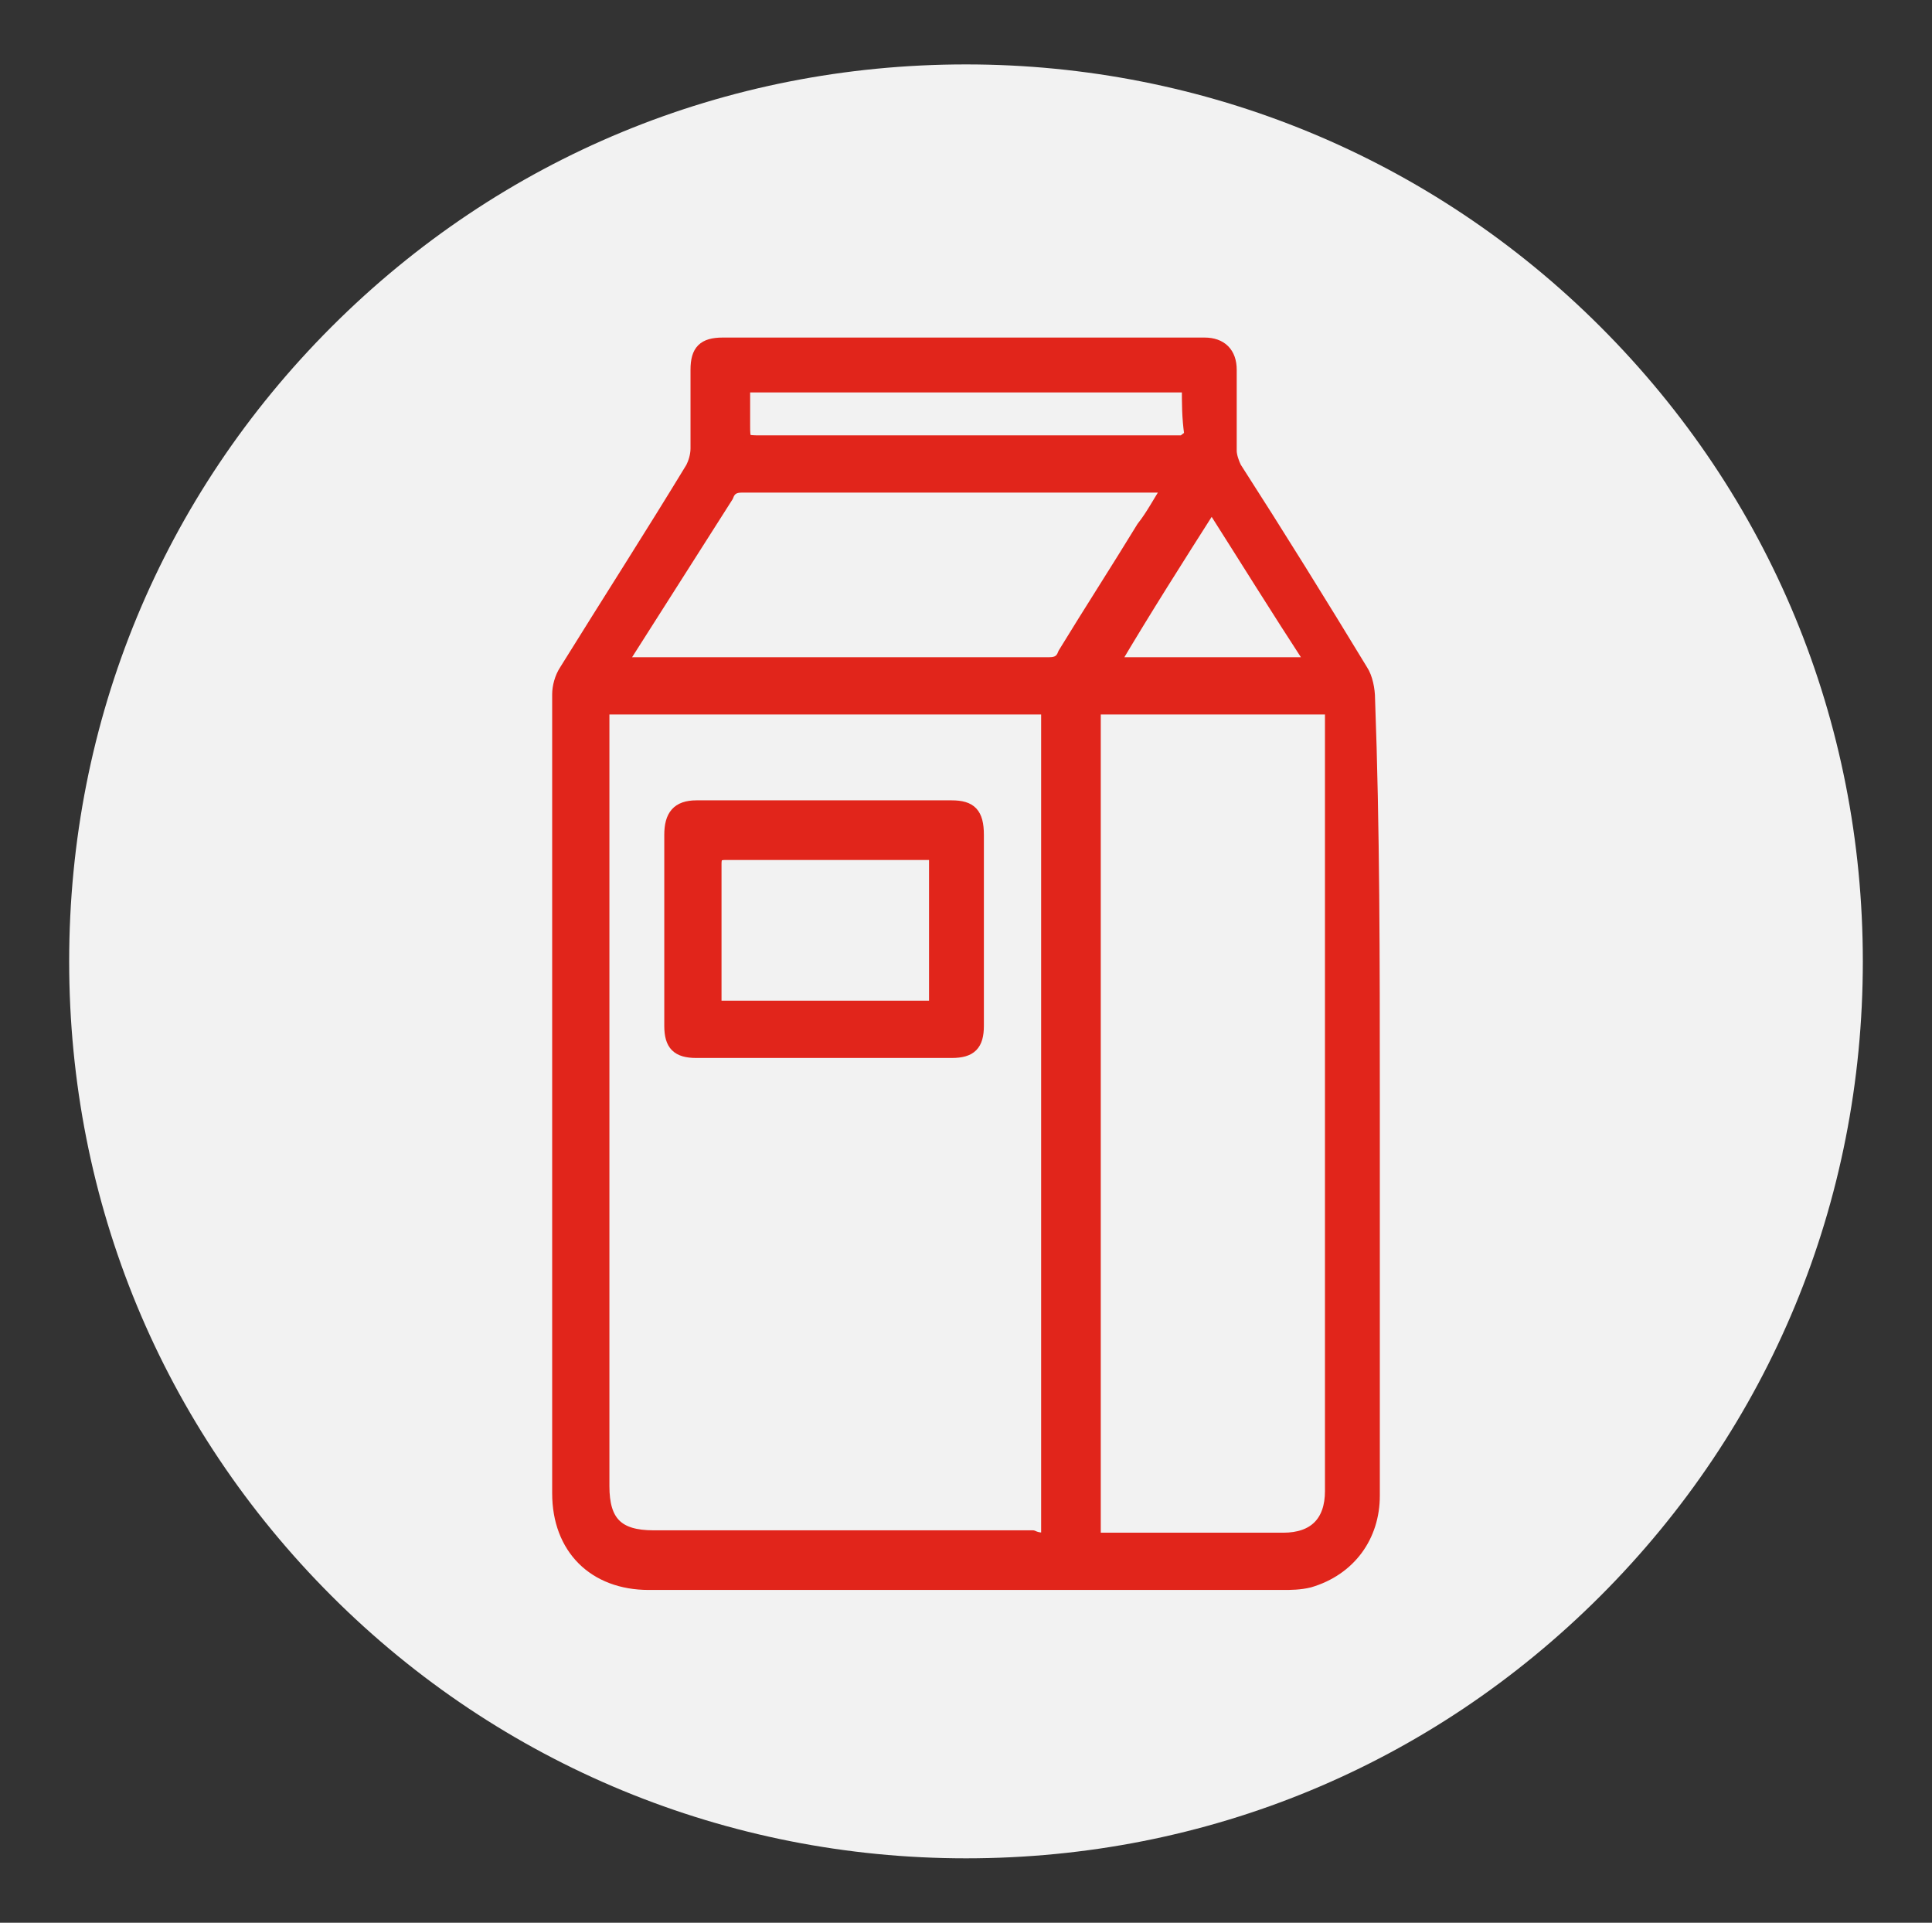
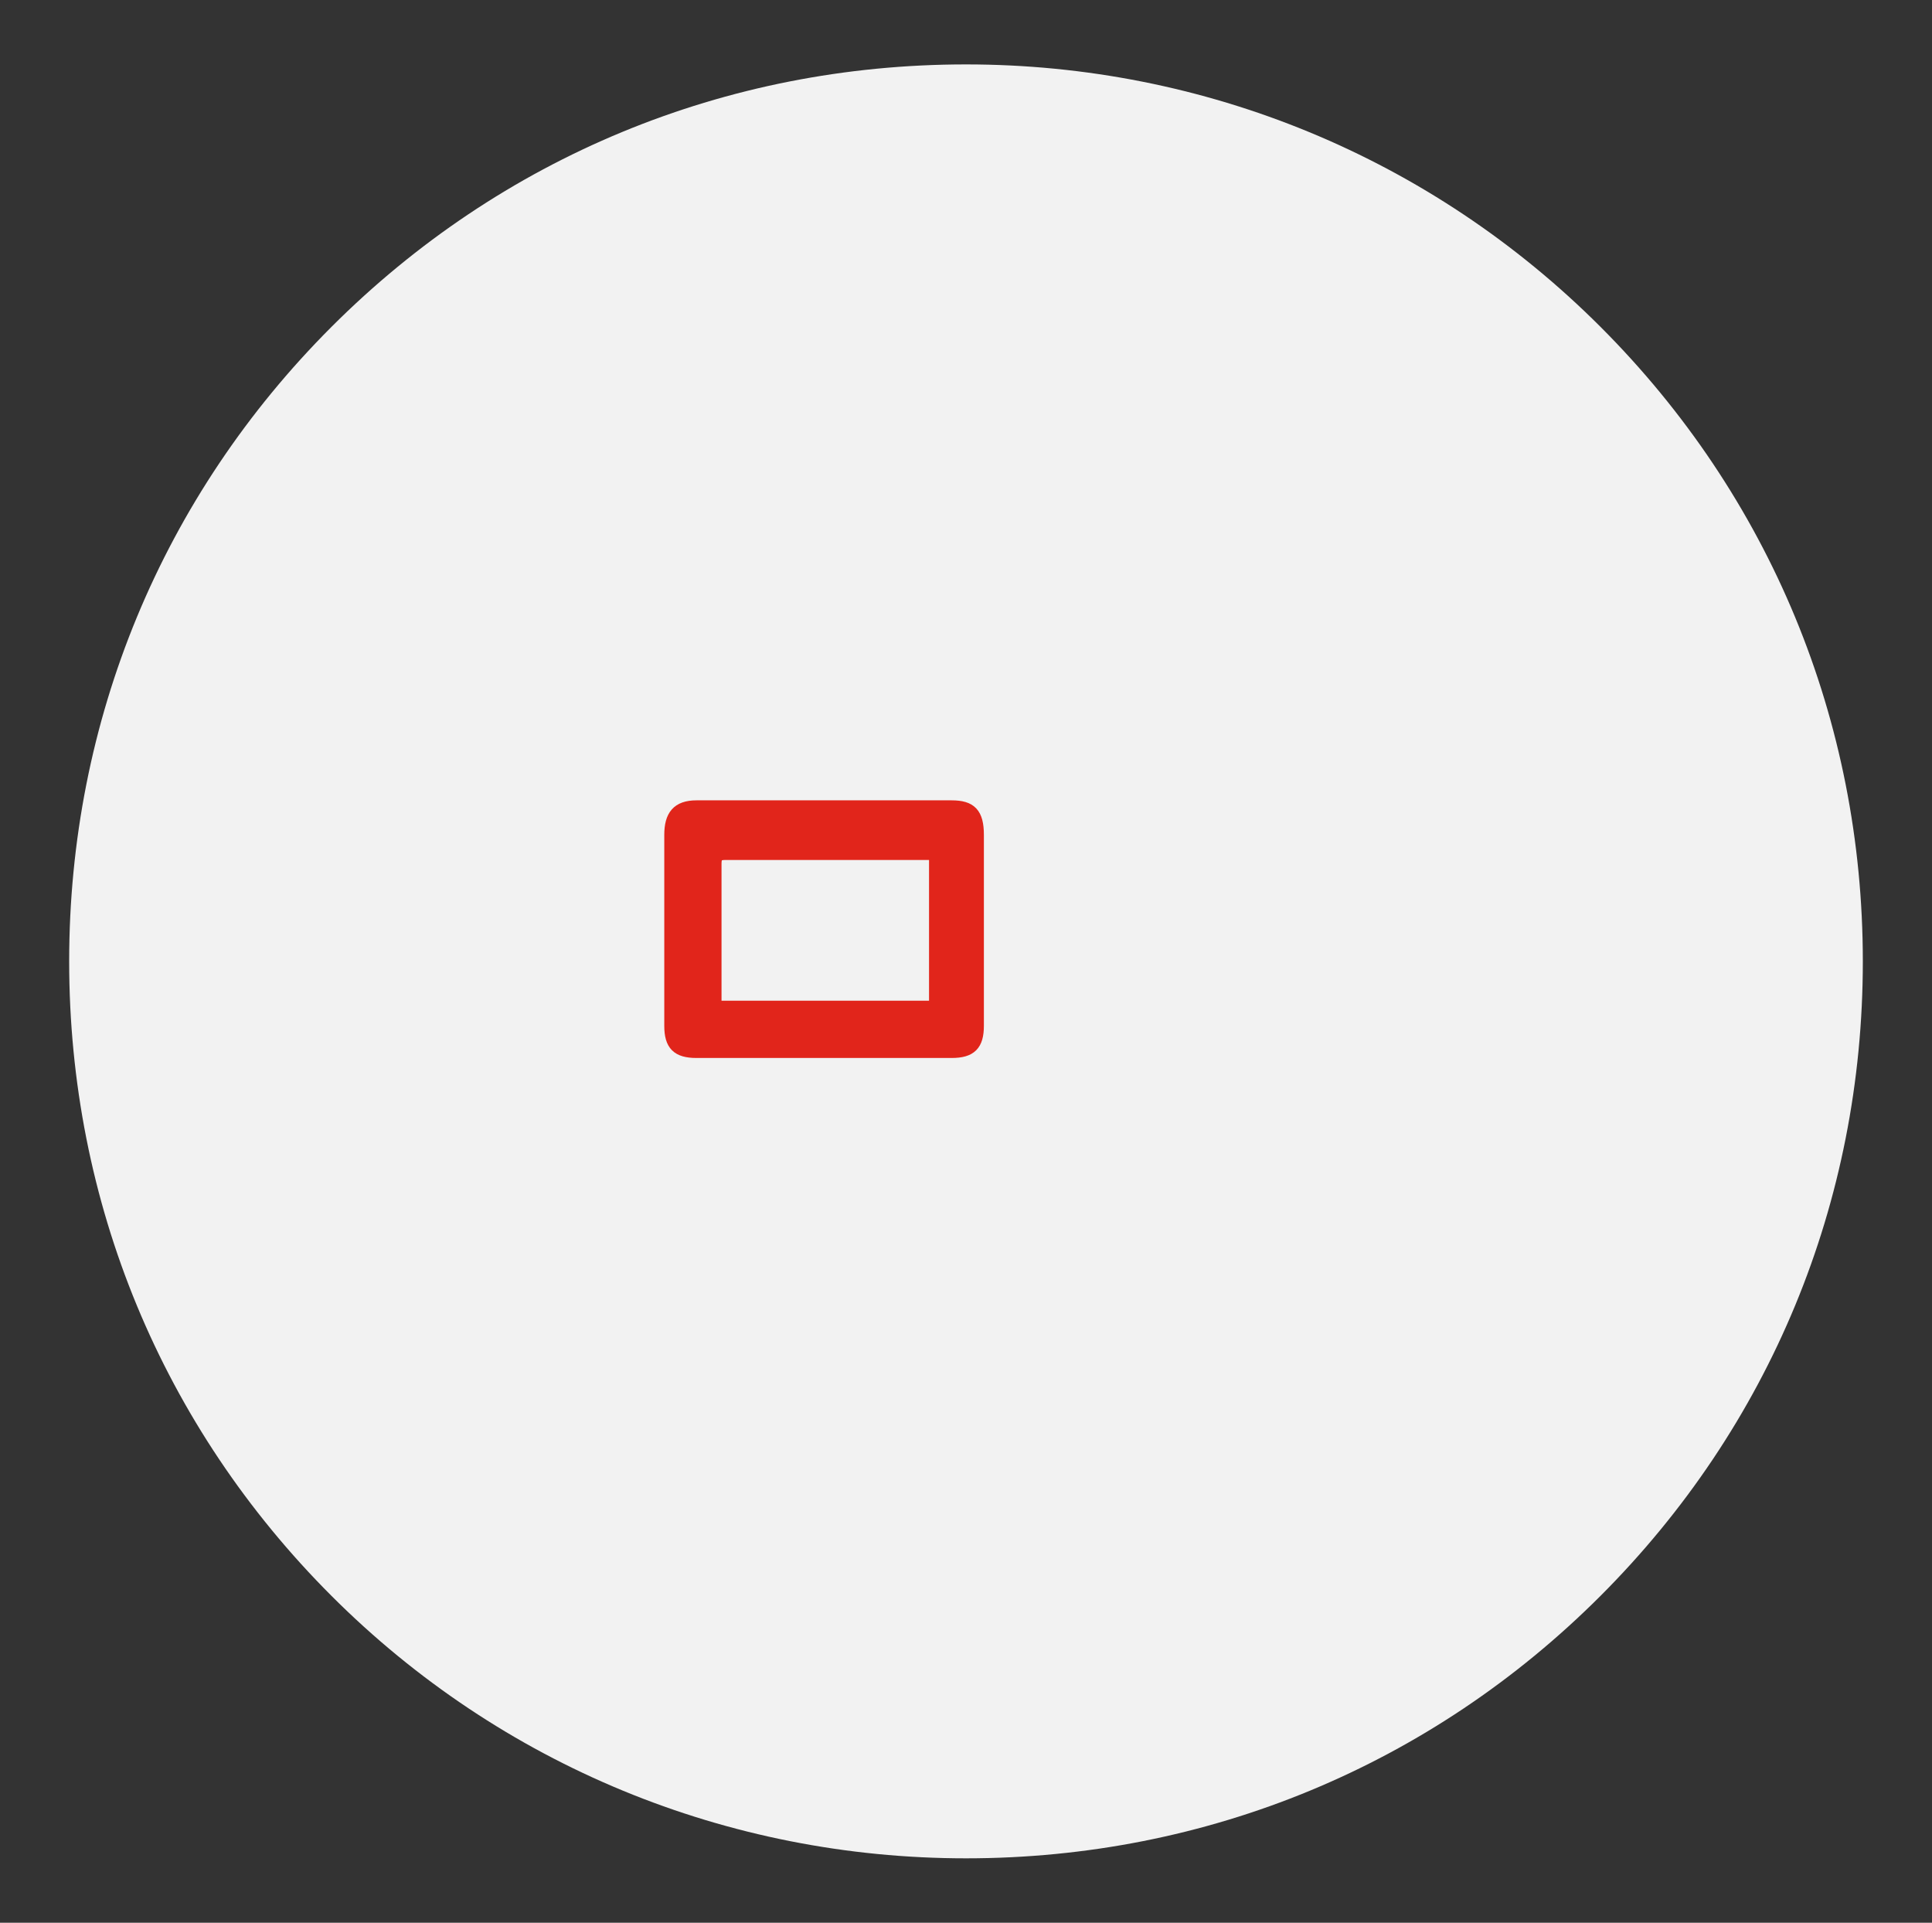
<svg xmlns="http://www.w3.org/2000/svg" version="1.1" id="Layer_1" x="0px" y="0px" viewBox="0 0 81 80.6" style="enable-background:new 0 0 81 80.6;" xml:space="preserve">
  <rect x="0" y="0" width="81" height="80.6" fill="#333333" stroke="none" />
  <style type="text/css">
	.st0{opacity:8.000000e-02;}
	.st1{opacity:0.41;fill:#F2F2F2;}
	.st2{fill:#F2F2F2;}
	.st3{fill:#E1251B;stroke:#E1251B;stroke-width:0.5;stroke-linecap:round;stroke-linejoin:round;stroke-miterlimit:10;}
</style>
  <g>
    <g>
      <g class="st0">
        <ellipse transform="matrix(0.992 -0.128 0.128 0.992 -4.828 5.517)" class="st1" cx="40.5" cy="40.3" rx="37.5" ry="37.5" />
      </g>
      <path class="st2" d="M13.9,13.7c7.1-7.1,16.5-11,26.6-11c10,0,19.5,3.9,26.6,11c7.1,7.1,11,16.5,11,26.6s-3.9,19.5-11,26.6    c-7.1,7.1-16.5,11-26.6,11c-10,0-19.5-3.9-26.6-11c-7.1-7.1-11-16.5-11-26.6S6.8,20.8,13.9,13.7z" />
    </g>
  </g>
  <g>
-     <path class="st3" d="M57.6,45.9c0,5.6,0,11.2,0,16.8c0,1.7-1,3.1-2.7,3.6c-0.4,0.1-0.8,0.1-1.1,0.1c-8.9,0-17.7,0-26.6,0   c-2.3,0-3.8-1.5-3.8-3.8c0-11.2,0-22.4,0-33.5c0-0.3,0.1-0.7,0.3-1c1.8-2.9,3.6-5.7,5.3-8.5c0.1-0.2,0.2-0.5,0.2-0.8   c0-1.1,0-2.2,0-3.3c0-0.8,0.3-1.1,1.1-1.1c6.7,0,13.5,0,20.2,0c0.7,0,1.1,0.4,1.1,1.1c0,1.1,0,2.2,0,3.4c0,0.2,0.1,0.5,0.2,0.7   c1.8,2.8,3.6,5.7,5.3,8.5c0.2,0.3,0.3,0.8,0.3,1.2C57.6,34.7,57.6,40.3,57.6,45.9z M43.9,64.5c0-11.6,0-23.2,0-34.8   c-6.2,0-12.4,0-18.6,0c0,0.2,0,0.4,0,0.6c0,10.7,0,21.4,0,32c0,1.5,0.6,2.1,2.1,2.1c5.3,0,10.6,0,15.9,0   C43.5,64.5,43.7,64.5,43.9,64.5z M45.9,64.5c0.2,0,0.3,0,0.5,0c2.5,0,5,0,7.4,0c1.3,0,2-0.7,2-2c0-10.8,0-21.5,0-32.3   c0-0.2,0-0.3,0-0.5c-3.3,0-6.6,0-9.9,0C45.9,41.3,45.9,52.9,45.9,64.5z M49,20.4c-0.2,0-0.3,0-0.4,0c-5.8,0-11.7,0-17.5,0   c-0.3,0-0.5,0.1-0.6,0.4c-1.4,2.2-2.8,4.4-4.2,6.6c-0.1,0.1-0.1,0.3-0.2,0.4c0.2,0,0.3,0,0.4,0c5.8,0,11.6,0,17.5,0   c0.3,0,0.5-0.1,0.6-0.4c1.1-1.8,2.2-3.5,3.3-5.3C48.3,21.6,48.6,21,49,20.4z M49.8,16.2c-6.2,0-12.4,0-18.6,0c0,0.1,0,0.1,0,0.2   c0,0.5,0,0.9,0,1.4c0,0.7,0,0.7,0.7,0.7c5.8,0,11.5,0,17.3,0c0.1,0,0.3,0,0.4,0c0.1-0.1,0.3-0.2,0.3-0.3   C49.8,17.5,49.8,16.9,49.8,16.2z M50.8,21.2c-1.4,2.2-2.8,4.4-4.1,6.6c2.8,0,5.5,0,8.3,0C53.5,25.5,52.2,23.4,50.8,21.2z" />
    <path class="st3" d="M34.6,44.1c-1.8,0-3.6,0-5.4,0c-0.8,0-1.1-0.3-1.1-1.1c0-2.7,0-5.3,0-8c0-0.8,0.3-1.2,1.1-1.2   c3.6,0,7.1,0,10.7,0c0.8,0,1.1,0.3,1.1,1.2c0,2.7,0,5.3,0,8c0,0.8-0.3,1.1-1.1,1.1C38.2,44.1,36.4,44.1,34.6,44.1z M39.2,35.8   c-0.1,0-0.2,0-0.3,0c-2.8,0-5.7,0-8.5,0c-0.3,0-0.4,0.1-0.4,0.4c0,1.9,0,3.8,0,5.7c0,0.1,0,0.2,0,0.3c3.1,0,6.1,0,9.2,0   C39.2,40.1,39.2,37.9,39.2,35.8z" />
  </g>
</svg>